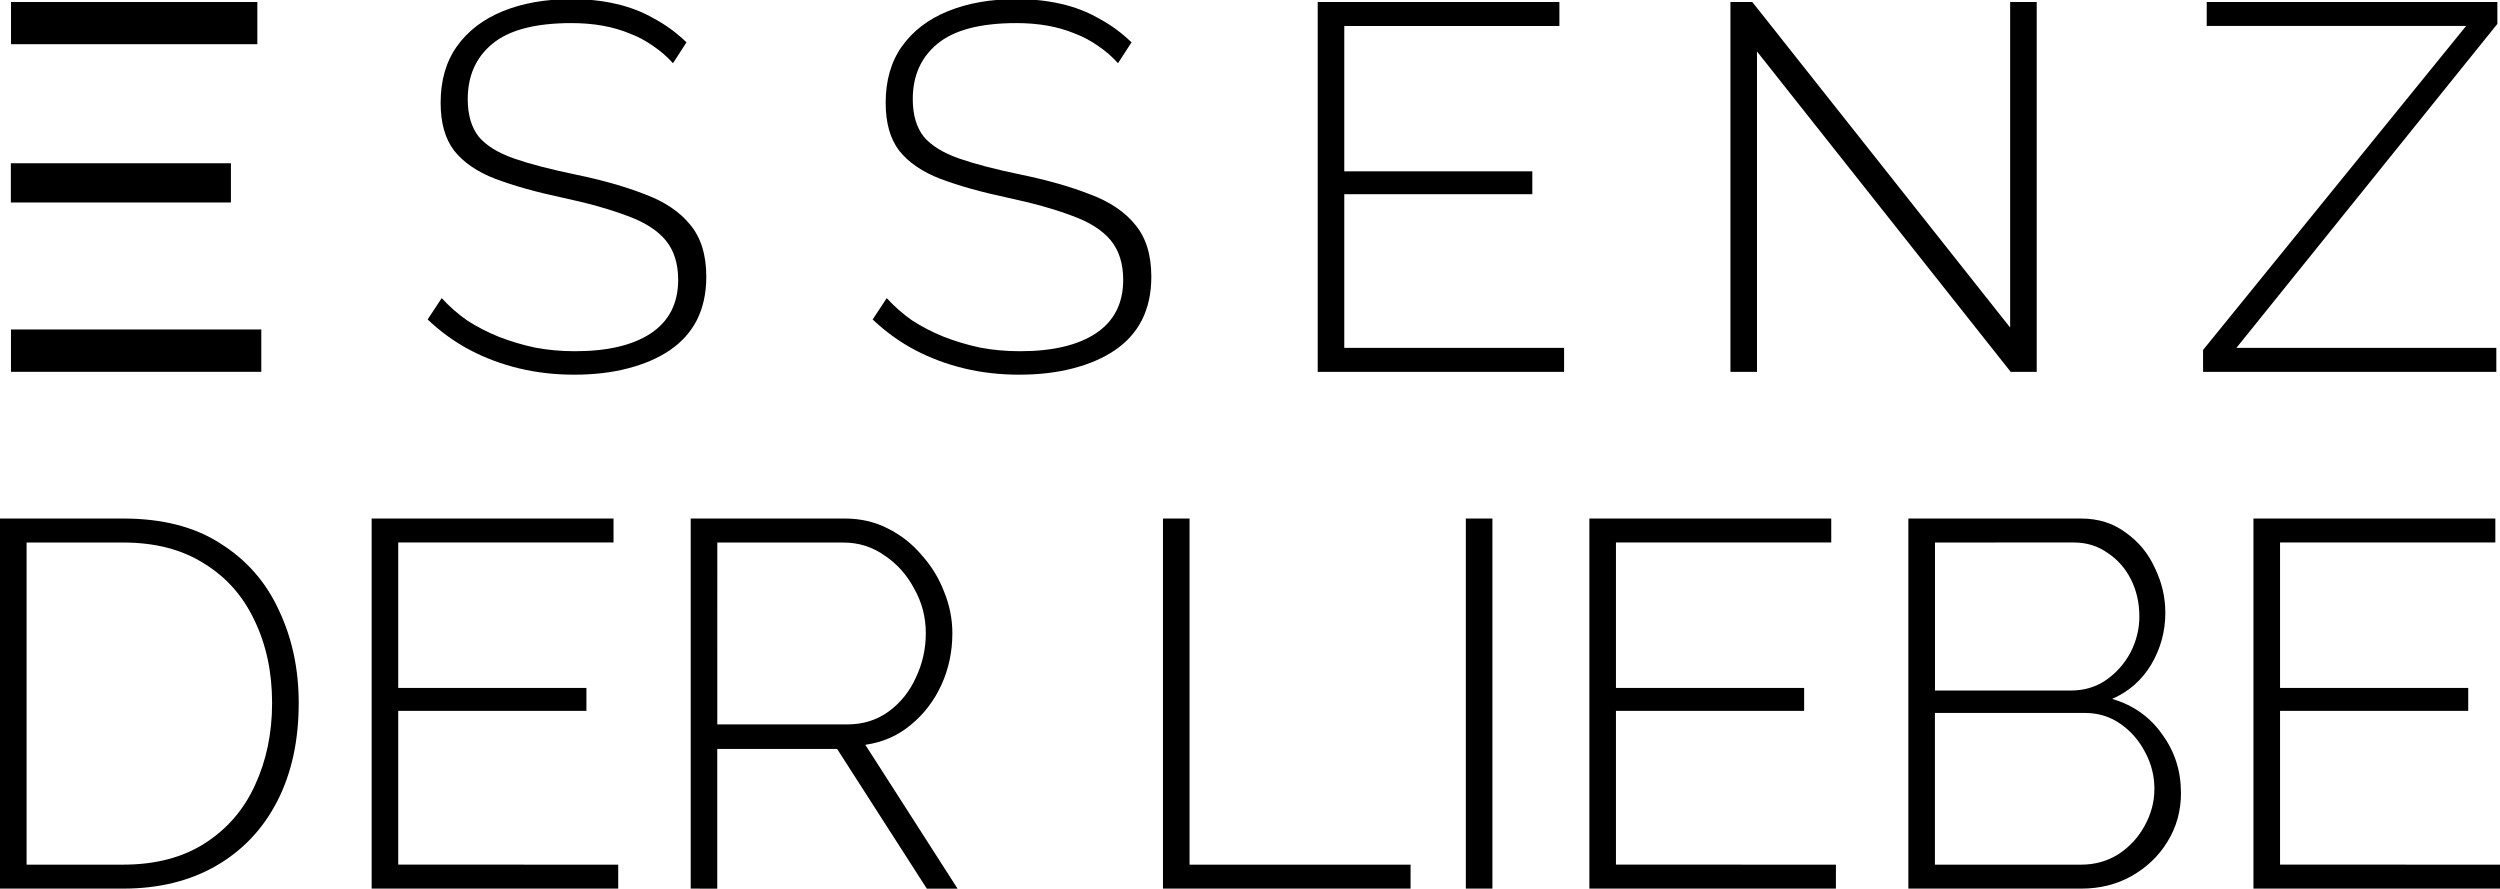
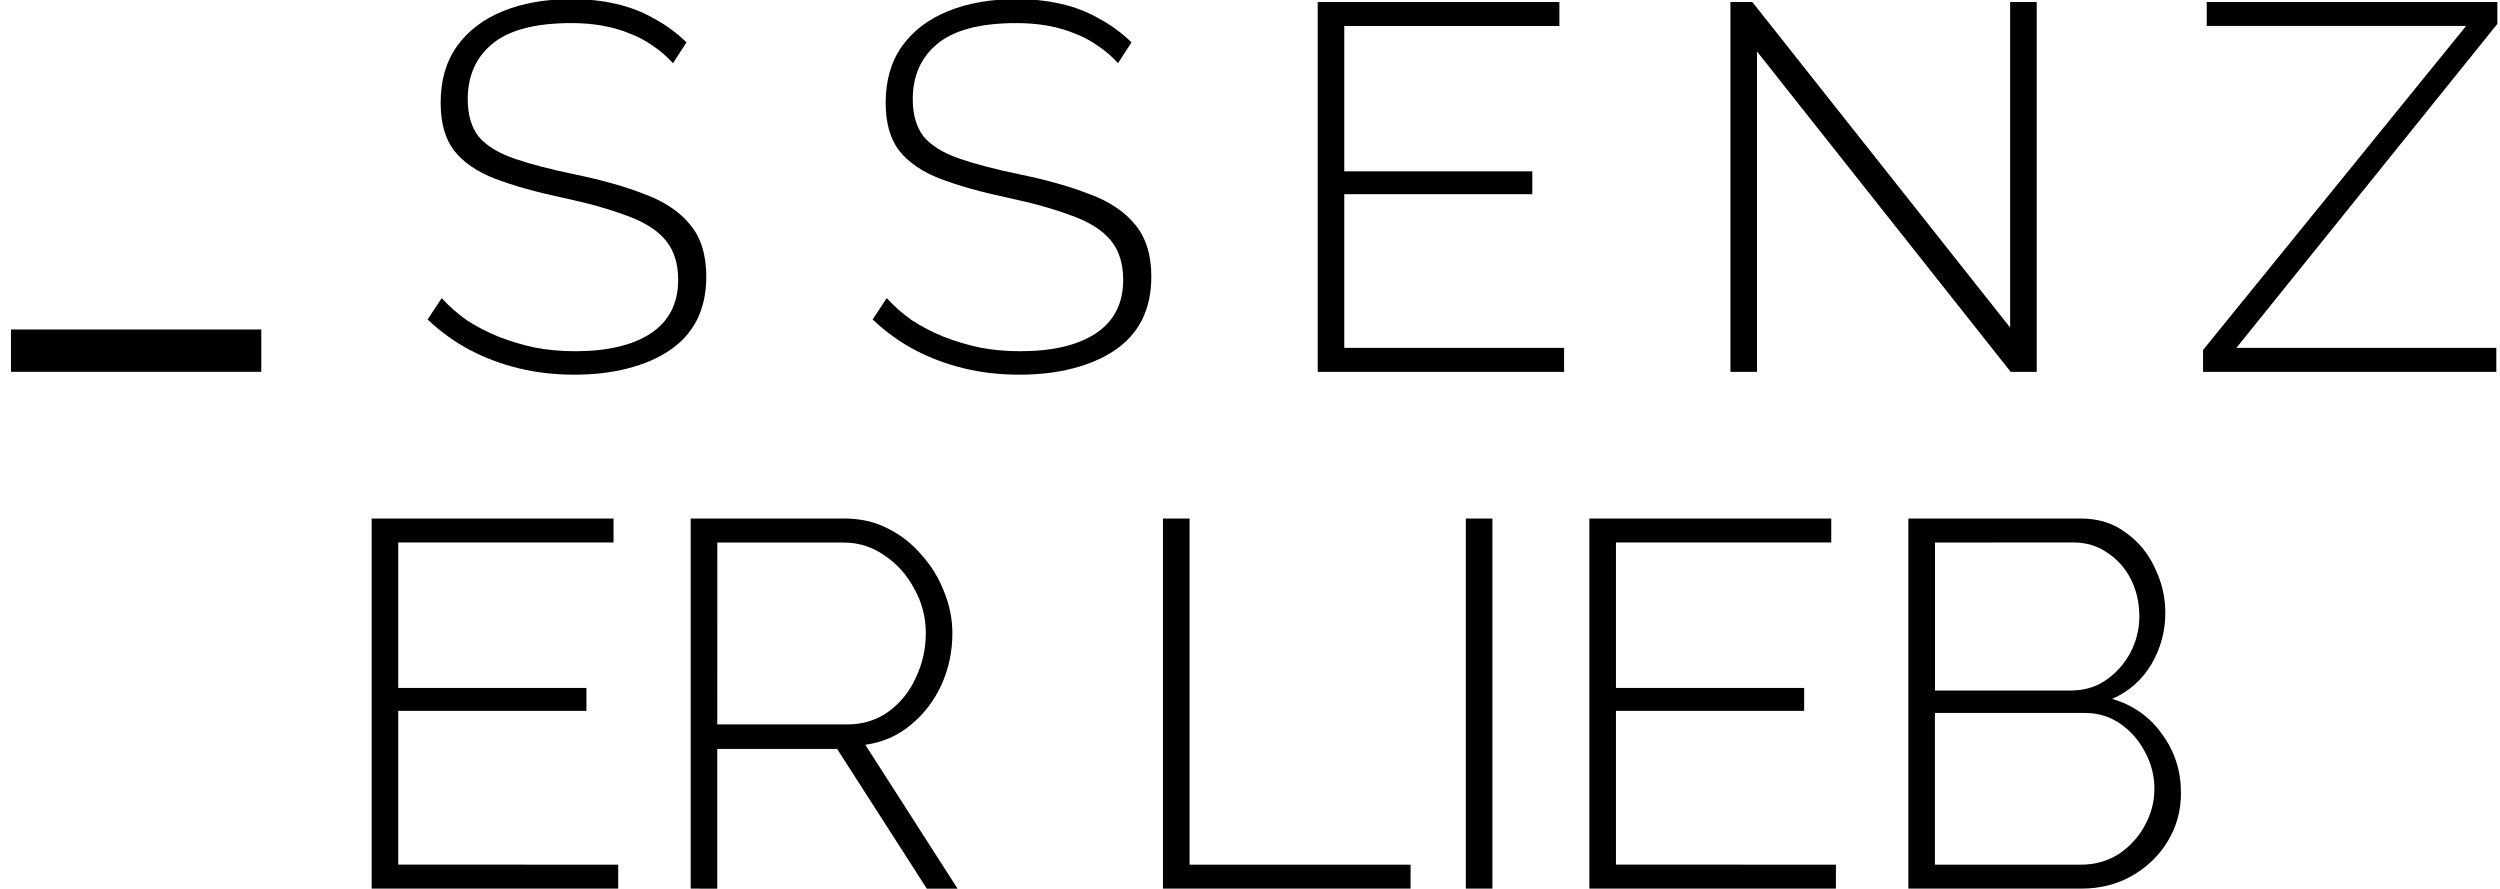
<svg xmlns="http://www.w3.org/2000/svg" xmlns:ns1="http://www.inkscape.org/namespaces/inkscape" xmlns:ns2="http://sodipodi.sourceforge.net/DTD/sodipodi-0.dtd" width="81.993mm" height="29.145mm" viewBox="0 0 81.993 29.145" version="1.1" id="svg1" xml:space="preserve" ns1:version="1.3-dev (77bc73e, 2022-05-18)" ns2:docname="logo_compact.svg">
  <ns2:namedview id="namedview1" pagecolor="#ffffff" bordercolor="#666666" borderopacity="1.0" ns1:showpageshadow="2" ns1:pageopacity="0.0" ns1:pagecheckerboard="0" ns1:deskcolor="#d1d1d1" ns1:document-units="mm" showgrid="false" ns1:zoom="0.84096521" ns1:cx="127.82931" ns1:cy="30.916856" ns1:window-width="1920" ns1:window-height="1080" ns1:window-x="0" ns1:window-y="0" ns1:window-maximized="0" ns1:current-layer="layer1" />
  <defs id="defs1" />
  <g ns1:label="Ebene 1" ns1:groupmode="layer" id="layer1" transform="translate(-55.555,-143.447)">
    <g id="g15">
      <g aria-label="DER LIEBE" id="text12-9-6" style="font-weight:300;font-size:17.096px;line-height:1.25;font-family:Raleway;-inkscape-font-specification:'Raleway, Light';letter-spacing:0px;word-spacing:0px;stroke-width:0.427">
-         <path d="m 55.555,172.591 v -12.138 h 4.035 q 1.932,0 3.197,0.821 1.282,0.804 1.915,2.188 0.65,1.368 0.65,3.043 0,1.846 -0.701,3.214 -0.701,1.368 -2,2.12 -1.299,0.752 -3.06,0.752 z m 8.924,-6.086 q 0,-1.522 -0.581,-2.718 -0.564,-1.197 -1.658,-1.863 -1.077,-0.684 -2.65,-0.684 h -3.163 v 10.565 h 3.163 q 1.59,0 2.684,-0.701 1.094,-0.701 1.641,-1.898 0.564,-1.214 0.564,-2.701 z" id="path8" />
        <path d="m 75.831,171.805 v 0.786 h -8.087 v -12.138 h 7.933 v 0.786 h -7.061 v 4.77 h 6.172 v 0.752 h -6.172 v 5.043 z" id="path9" />
        <path d="m 78.208,172.591 v -12.138 h 5.043 q 0.786,0 1.419,0.325 0.65,0.325 1.111,0.872 0.479,0.53 0.735,1.197 0.274,0.667 0.274,1.368 0,0.906 -0.359,1.693 -0.359,0.786 -1.009,1.316 -0.633,0.53 -1.487,0.65 l 3.026,4.719 h -1.009 l -2.941,-4.582 h -3.932 v 4.582 z m 0.872,-5.385 h 4.257 q 0.786,0 1.368,-0.427 0.581,-0.427 0.889,-1.111 0.325,-0.684 0.325,-1.453 0,-0.786 -0.376,-1.453 -0.359,-0.684 -0.974,-1.094 -0.598,-0.427 -1.351,-0.427 h -4.137 z" id="path10" />
        <path d="m 93.697,172.591 v -12.138 h 0.872 v 11.352 h 7.249 v 0.786 z" id="path11" />
        <path d="m 103.63,172.591 v -12.138 h 0.872 v 12.138 z" id="path12" />
        <path d="m 115.768,171.805 v 0.786 h -8.086 v -12.138 h 7.933 v 0.786 h -7.061 v 4.77 h 6.172 v 0.752 h -6.172 v 5.043 z" id="path13" />
        <path d="m 127.086,169.446 q 0,0.889 -0.445,1.607 -0.427,0.701 -1.18,1.128 -0.735,0.41 -1.641,0.41 h -5.676 v -12.138 h 5.659 q 0.855,0 1.47,0.462 0.633,0.445 0.957,1.163 0.342,0.701 0.342,1.47 0,0.906 -0.462,1.693 -0.462,0.769 -1.282,1.128 1.043,0.308 1.641,1.163 0.615,0.838 0.615,1.915 z m -0.872,-0.12 q 0,-0.65 -0.308,-1.214 -0.291,-0.564 -0.804,-0.923 -0.513,-0.359 -1.163,-0.359 h -4.924 v 4.975 h 4.804 q 0.667,0 1.214,-0.342 0.547,-0.359 0.855,-0.923 0.325,-0.581 0.325,-1.214 z m -7.197,-8.086 v 4.855 h 4.445 q 0.667,0 1.163,-0.342 0.513,-0.359 0.804,-0.906 0.291,-0.564 0.291,-1.18 0,-0.667 -0.274,-1.214 -0.274,-0.547 -0.769,-0.872 -0.479,-0.342 -1.111,-0.342 z" id="path14" />
-         <path d="m 137.549,171.805 v 0.786 h -8.087 v -12.138 h 7.933 v 0.786 h -7.061 v 4.77 h 6.172 v 0.752 h -6.172 v 5.043 z" id="path15" />
      </g>
      <g id="g20-7" style="fill:#000000" transform="matrix(0.615,0,0,0.615,21.287,105.631)">
        <path d="m 91.609,64.861 q -0.472,-0.528 -1.056,-0.917 -0.583,-0.417 -1.25,-0.667 -0.667,-0.278 -1.444,-0.417 -0.778,-0.139 -1.667,-0.139 -2.889,0 -4.222,1.111 -1.306,1.083 -1.306,2.944 0,1.25 0.583,2 0.611,0.722 1.889,1.167 1.278,0.444 3.306,0.861 2.139,0.444 3.694,1.056 1.556,0.583 2.389,1.611 0.861,1.028 0.861,2.778 0,1.306 -0.5,2.306 -0.5,0.972 -1.444,1.611 -0.944,0.639 -2.25,0.972 -1.278,0.333 -2.861,0.333 -1.528,0 -2.917,-0.333 -1.389,-0.333 -2.611,-0.972 -1.222,-0.639 -2.278,-1.639 l 0.75,-1.139 q 0.611,0.667 1.361,1.194 0.778,0.5 1.667,0.861 0.917,0.361 1.944,0.583 1.028,0.194 2.139,0.194 2.583,0 4.028,-0.944 1.472,-0.972 1.472,-2.861 0,-1.306 -0.667,-2.111 -0.667,-0.806 -2.056,-1.306 -1.389,-0.528 -3.472,-0.972 -2.083,-0.444 -3.556,-1 -1.444,-0.556 -2.194,-1.5 -0.722,-0.944 -0.722,-2.556 0,-1.778 0.861,-3 0.889,-1.25 2.472,-1.889 1.583,-0.639 3.639,-0.639 1.278,0 2.361,0.25 1.111,0.25 2.028,0.778 0.944,0.5 1.75,1.278 z" id="path14-0" style="font-weight:300;font-size:27.778px;line-height:1.25;font-family:Raleway;-inkscape-font-specification:'Raleway, Light';letter-spacing:0px;word-spacing:0px;fill:#000000;stroke-width:0.694" />
        <path d="m 115.342,64.861 q -0.472,-0.528 -1.056,-0.917 -0.583,-0.417 -1.25,-0.667 -0.667,-0.278 -1.444,-0.417 -0.778,-0.139 -1.667,-0.139 -2.889,0 -4.222,1.111 -1.306,1.083 -1.306,2.944 0,1.25 0.583,2 0.611,0.722 1.889,1.167 1.278,0.444 3.306,0.861 2.139,0.444 3.694,1.056 1.556,0.583 2.389,1.611 0.861,1.028 0.861,2.778 0,1.306 -0.5,2.306 -0.5,0.972 -1.444,1.611 -0.944,0.639 -2.25,0.972 -1.278,0.333 -2.861,0.333 -1.528,0 -2.917,-0.333 -1.389,-0.333 -2.611,-0.972 -1.222,-0.639 -2.278,-1.639 l 0.75,-1.139 q 0.611,0.667 1.361,1.194 0.778,0.5 1.667,0.861 0.917,0.361 1.944,0.583 1.028,0.194 2.139,0.194 2.583,0 4.028,-0.944 1.472,-0.972 1.472,-2.861 0,-1.306 -0.667,-2.111 -0.667,-0.806 -2.056,-1.306 -1.389,-0.528 -3.472,-0.972 -2.083,-0.444 -3.556,-1 -1.444,-0.556 -2.194,-1.5 -0.722,-0.944 -0.722,-2.556 0,-1.778 0.861,-3 0.889,-1.25 2.472,-1.889 1.583,-0.639 3.639,-0.639 1.278,0 2.361,0.25 1.111,0.25 2.028,0.778 0.944,0.5 1.75,1.278 z" id="path15-39" style="font-weight:300;font-size:27.778px;line-height:1.25;font-family:Raleway;-inkscape-font-specification:'Raleway, Light';letter-spacing:0px;word-spacing:0px;fill:#000000;stroke-width:0.694" />
        <path d="m 139.131,80.041 v 1.278 h -13.139 v -19.722 h 12.889 v 1.278 h -11.472 v 7.75 h 10.028 v 1.222 h -10.028 v 8.195 z" id="path16-9" style="font-weight:300;font-size:27.778px;line-height:1.25;font-family:Raleway;-inkscape-font-specification:'Raleway, Light';letter-spacing:0px;word-spacing:0px;fill:#000000;stroke-width:0.694" />
        <path d="m 149.419,64.236 v 17.083 h -1.417 v -19.722 h 1.167 l 13.75,17.361 v -17.361 h 1.417 v 19.722 h -1.389 z" id="path18-9" style="font-weight:300;font-size:27.778px;line-height:1.25;font-family:Raleway;-inkscape-font-specification:'Raleway, Light';letter-spacing:0px;word-spacing:0px;fill:#000000;stroke-width:0.694" />
        <path d="m 173.207,80.152 14.028,-17.278 h -13.833 v -1.278 h 15.5 v 1.167 l -13.917,17.278 h 13.861 v 1.278 h -15.639 z" id="path19-17" style="font-weight:300;font-size:27.778px;line-height:1.25;font-family:Raleway;-inkscape-font-specification:'Raleway, Light';letter-spacing:0px;word-spacing:0px;fill:#000000;stroke-width:0.694" />
        <g id="g14-6-2" style="fill:#000000;fill-opacity:1" transform="translate(-73.415,-20.418)">
-           <rect style="opacity:1;fill:#000000;fill-opacity:1;fill-rule:evenodd;stroke:none;stroke-width:0.26;stroke-linecap:round;stroke-linejoin:round;paint-order:stroke fill markers" id="rect14-0-3" width="13.136" height="2.25" x="129.723" y="82.015" />
-           <rect style="fill:#000000;fill-opacity:1;fill-rule:evenodd;stroke:none;stroke-width:0.237;stroke-linecap:round;stroke-linejoin:round;paint-order:stroke fill markers" id="rect14-3-4-6" width="11.736" height="2.092" x="129.714" y="90.614" />
          <rect style="fill:#000000;fill-opacity:1;fill-rule:evenodd;stroke:none;stroke-width:0.263;stroke-linecap:round;stroke-linejoin:round;paint-order:stroke fill markers" id="rect14-5-0-5" width="13.35" height="2.258" x="129.72" y="99.478" />
        </g>
      </g>
    </g>
  </g>
</svg>